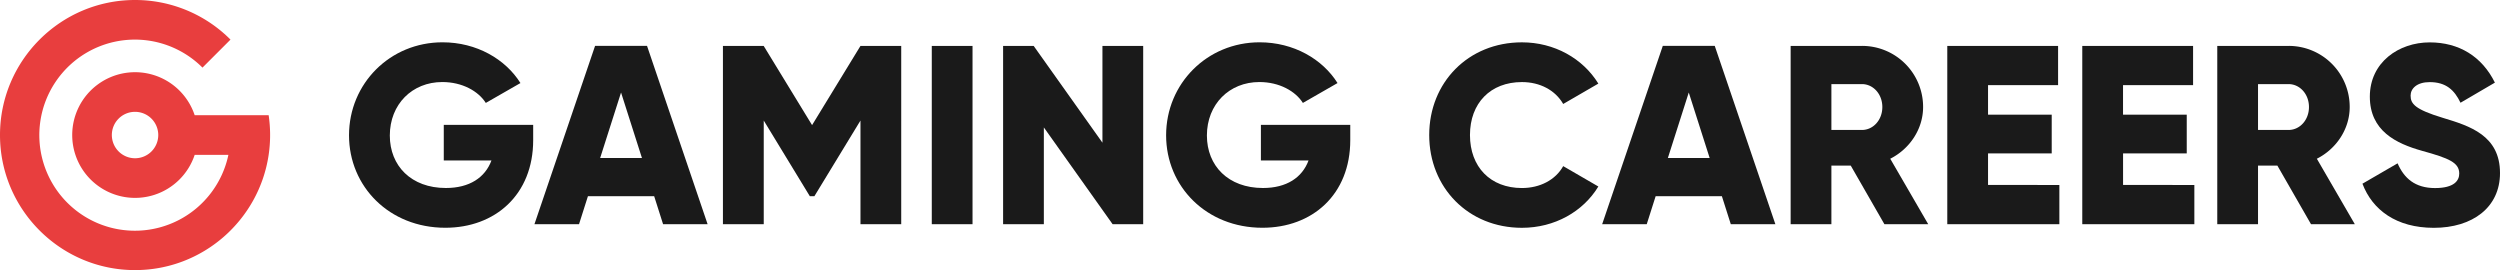
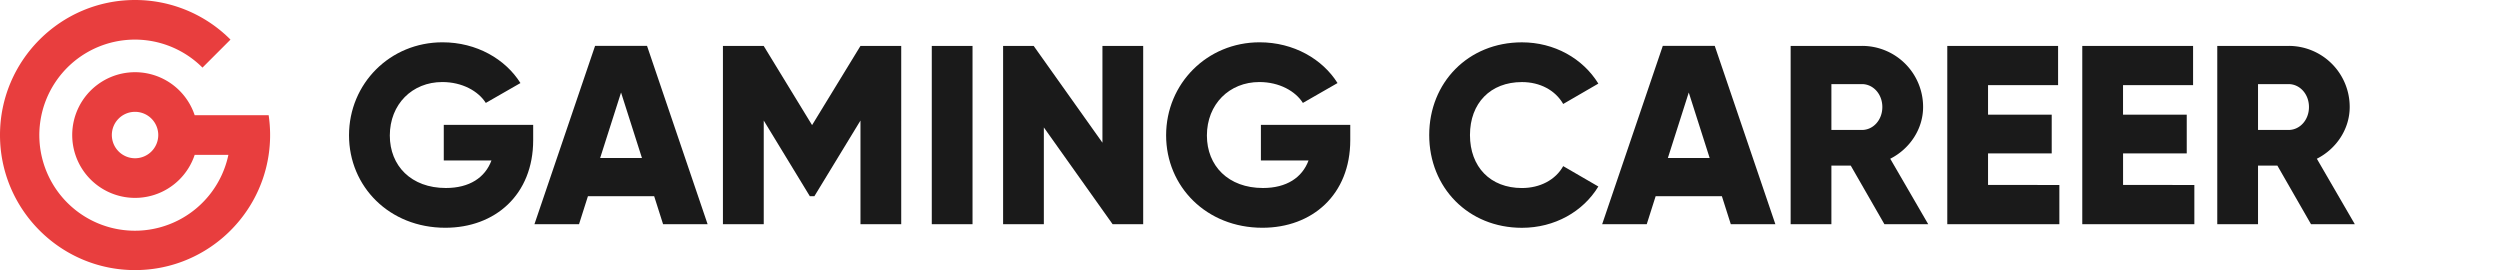
<svg xmlns="http://www.w3.org/2000/svg" id="Layer_1" data-name="Layer 1" viewBox="0 0 2930.16 316.57">
  <defs>
    <style>.cls-1{fill:#e83e3e;}.cls-2{fill:#1a1a1a;}</style>
  </defs>
  <path class="cls-1" d="M158.29,316.57c79.39,0,145.32-58.75,156.59-135.06a158.64,158.64,0,0,0,0-46.46h-86.7a73.65,73.65,0,1,0,0,46.46h39.51A112,112,0,1,1,237.32,79.25l32.83-32.83A157.74,157.74,0,0,0,158.29,0C71,0,0,71,0,158.28S71,316.57,158.29,316.57Zm0-185.49a27.2,27.2,0,1,1-27.2,27.2A27.14,27.14,0,0,1,158.29,131.08Z" />
  <path class="cls-2" d="M624.92,164.26c0,63.88-44.48,102.69-103,102.69-65.68,0-112.85-48.36-112.85-108.36,0-60.61,48.07-109,109.57-109,40,0,73.74,19.7,91.35,47.76l-40.6,23.29c-8.66-13.73-27.47-24.48-51-24.48-35.23,0-61.5,26-61.5,62.69,0,35.53,25.08,61.5,65.68,61.5,27.76,0,46-12.24,53.44-32.24H520.13V146.35H624.92Z" />
  <path class="cls-2" d="M766.72,229.94H689.1l-10.45,32.84H626.4l71.06-209h60.9l71,209H777.17Zm-14.33-44.79-24.48-76.72-24.48,76.72Z" />
  <path class="cls-2" d="M1056.29,262.78h-47.76V141.27l-54,88.67h-5.37l-54-88.67V262.78H847.32V53.8h47.76l56.72,92.84,56.73-92.84h47.76Z" />
  <path class="cls-2" d="M1139.87,53.8v209h-47.76V53.8Z" />
  <path class="cls-2" d="M1339.89,53.8v209h-35.82l-80.61-113.45V262.78H1175.7V53.8h35.82l80.61,113.44V53.8Z" />
  <path class="cls-2" d="M1582.6,164.26c0,63.88-44.48,102.69-103,102.69-65.68,0-112.84-48.36-112.84-108.36,0-60.61,48.06-109,109.56-109,40,0,73.74,19.7,91.35,47.76l-40.6,23.29c-8.66-13.73-27.47-24.48-51-24.48-35.23,0-61.5,26-61.5,62.69,0,35.53,25.08,61.5,65.68,61.5,27.76,0,46-12.24,53.44-32.24h-55.83V146.35H1582.6Z" />
  <path class="cls-2" d="M1675.13,158.29c0-61.5,45.68-108.67,108.67-108.67,37.92,0,71.35,18.81,89.56,48.36l-41.19,23.88c-9.26-16.12-27.17-25.67-48.37-25.67-37,0-60.9,24.78-60.9,62.1s23.88,62.09,60.9,62.09c21.2,0,39.41-9.55,48.37-25.67l41.19,23.88C1855.45,248.15,1822,267,1783.8,267,1720.81,267,1675.13,219.79,1675.13,158.29Z" />
  <path class="cls-2" d="M2018.15,229.94h-77.62l-10.45,32.84h-52.24l71.05-209h60.9l71.05,209H2028.6Zm-14.33-44.79-24.48-76.72-24.48,76.72Z" />
  <path class="cls-2" d="M2169.2,194.11h-22.69v68.67h-47.76V53.8h83.59A71.48,71.48,0,0,1,2254,125.45c0,25.67-15.53,49-38.51,60.6L2260,262.78h-51.35Zm-22.69-41.79h35.83c13.13,0,23.88-11.65,23.88-26.87s-10.75-26.87-23.88-26.87h-35.83Z" />
  <path class="cls-2" d="M2413.7,216.8v46H2282.34V53.8h129.87v46h-82.1V134.4h74.63v45.38h-74.63v37Z" />
  <path class="cls-2" d="M2571.92,216.8v46H2440.56V53.8h129.87v46h-82.1V134.4H2563v45.38h-74.63v37Z" />
  <path class="cls-2" d="M2669.24,194.11h-22.69v68.67h-47.77V53.8h83.59A71.47,71.47,0,0,1,2754,125.45c0,25.67-15.52,49-38.51,60.6L2760,262.78h-51.34Zm-22.69-41.79h35.82c13.14,0,23.89-11.65,23.89-26.87s-10.75-26.87-23.89-26.87h-35.82Z" />
-   <path class="cls-2" d="M2768.94,215.31l41.2-23.89c7.47,17.32,20.3,29,43.89,29,22.69,0,28.36-8.95,28.36-17,0-12.84-11.94-17.92-43.29-26.57-31-8.66-61.5-23.59-61.5-63.59,0-40.31,34-63.59,70.16-63.59,34.33,0,61.2,16.42,76.42,47.17l-40.3,23.58c-7.16-14.92-17-24.18-36.12-24.18-14.93,0-22.39,7.46-22.39,15.82,0,9.56,5.07,16.12,37.61,26,31.65,9.55,67.18,20.6,67.18,64.78,0,40.3-32.25,64.18-77.62,64.18C2808.65,267,2780.59,246.06,2768.94,215.31Z" />
</svg>